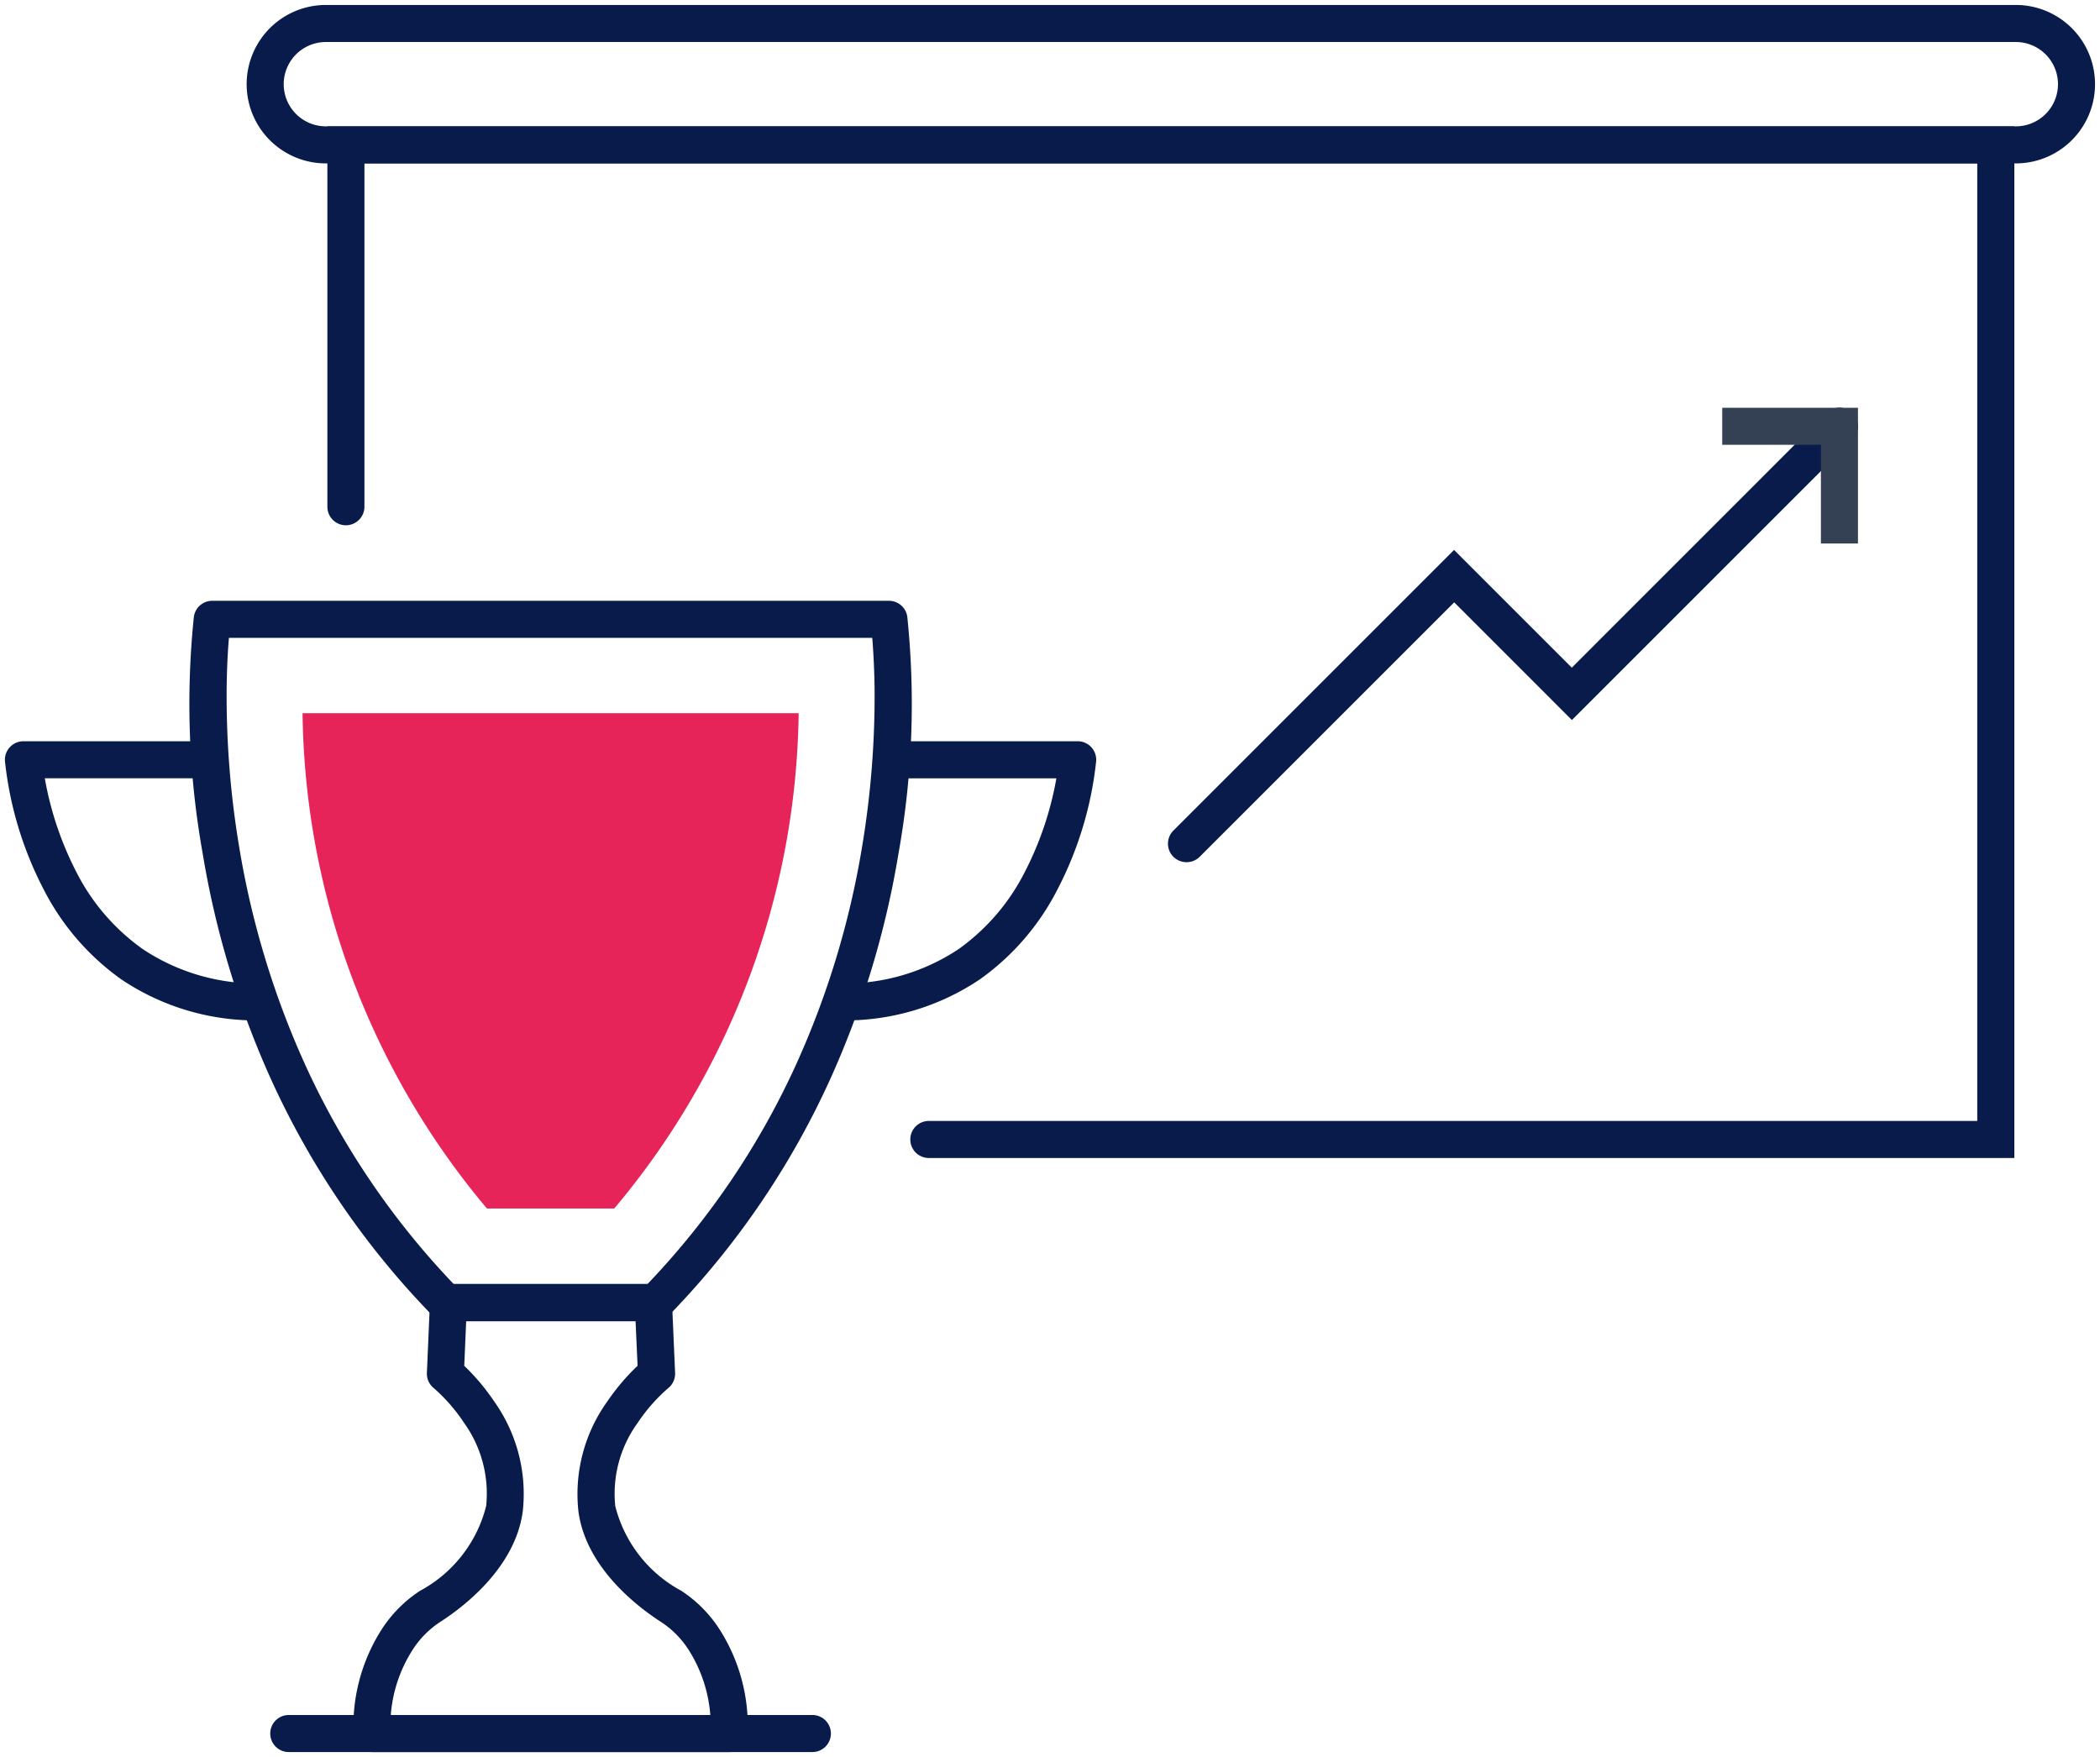
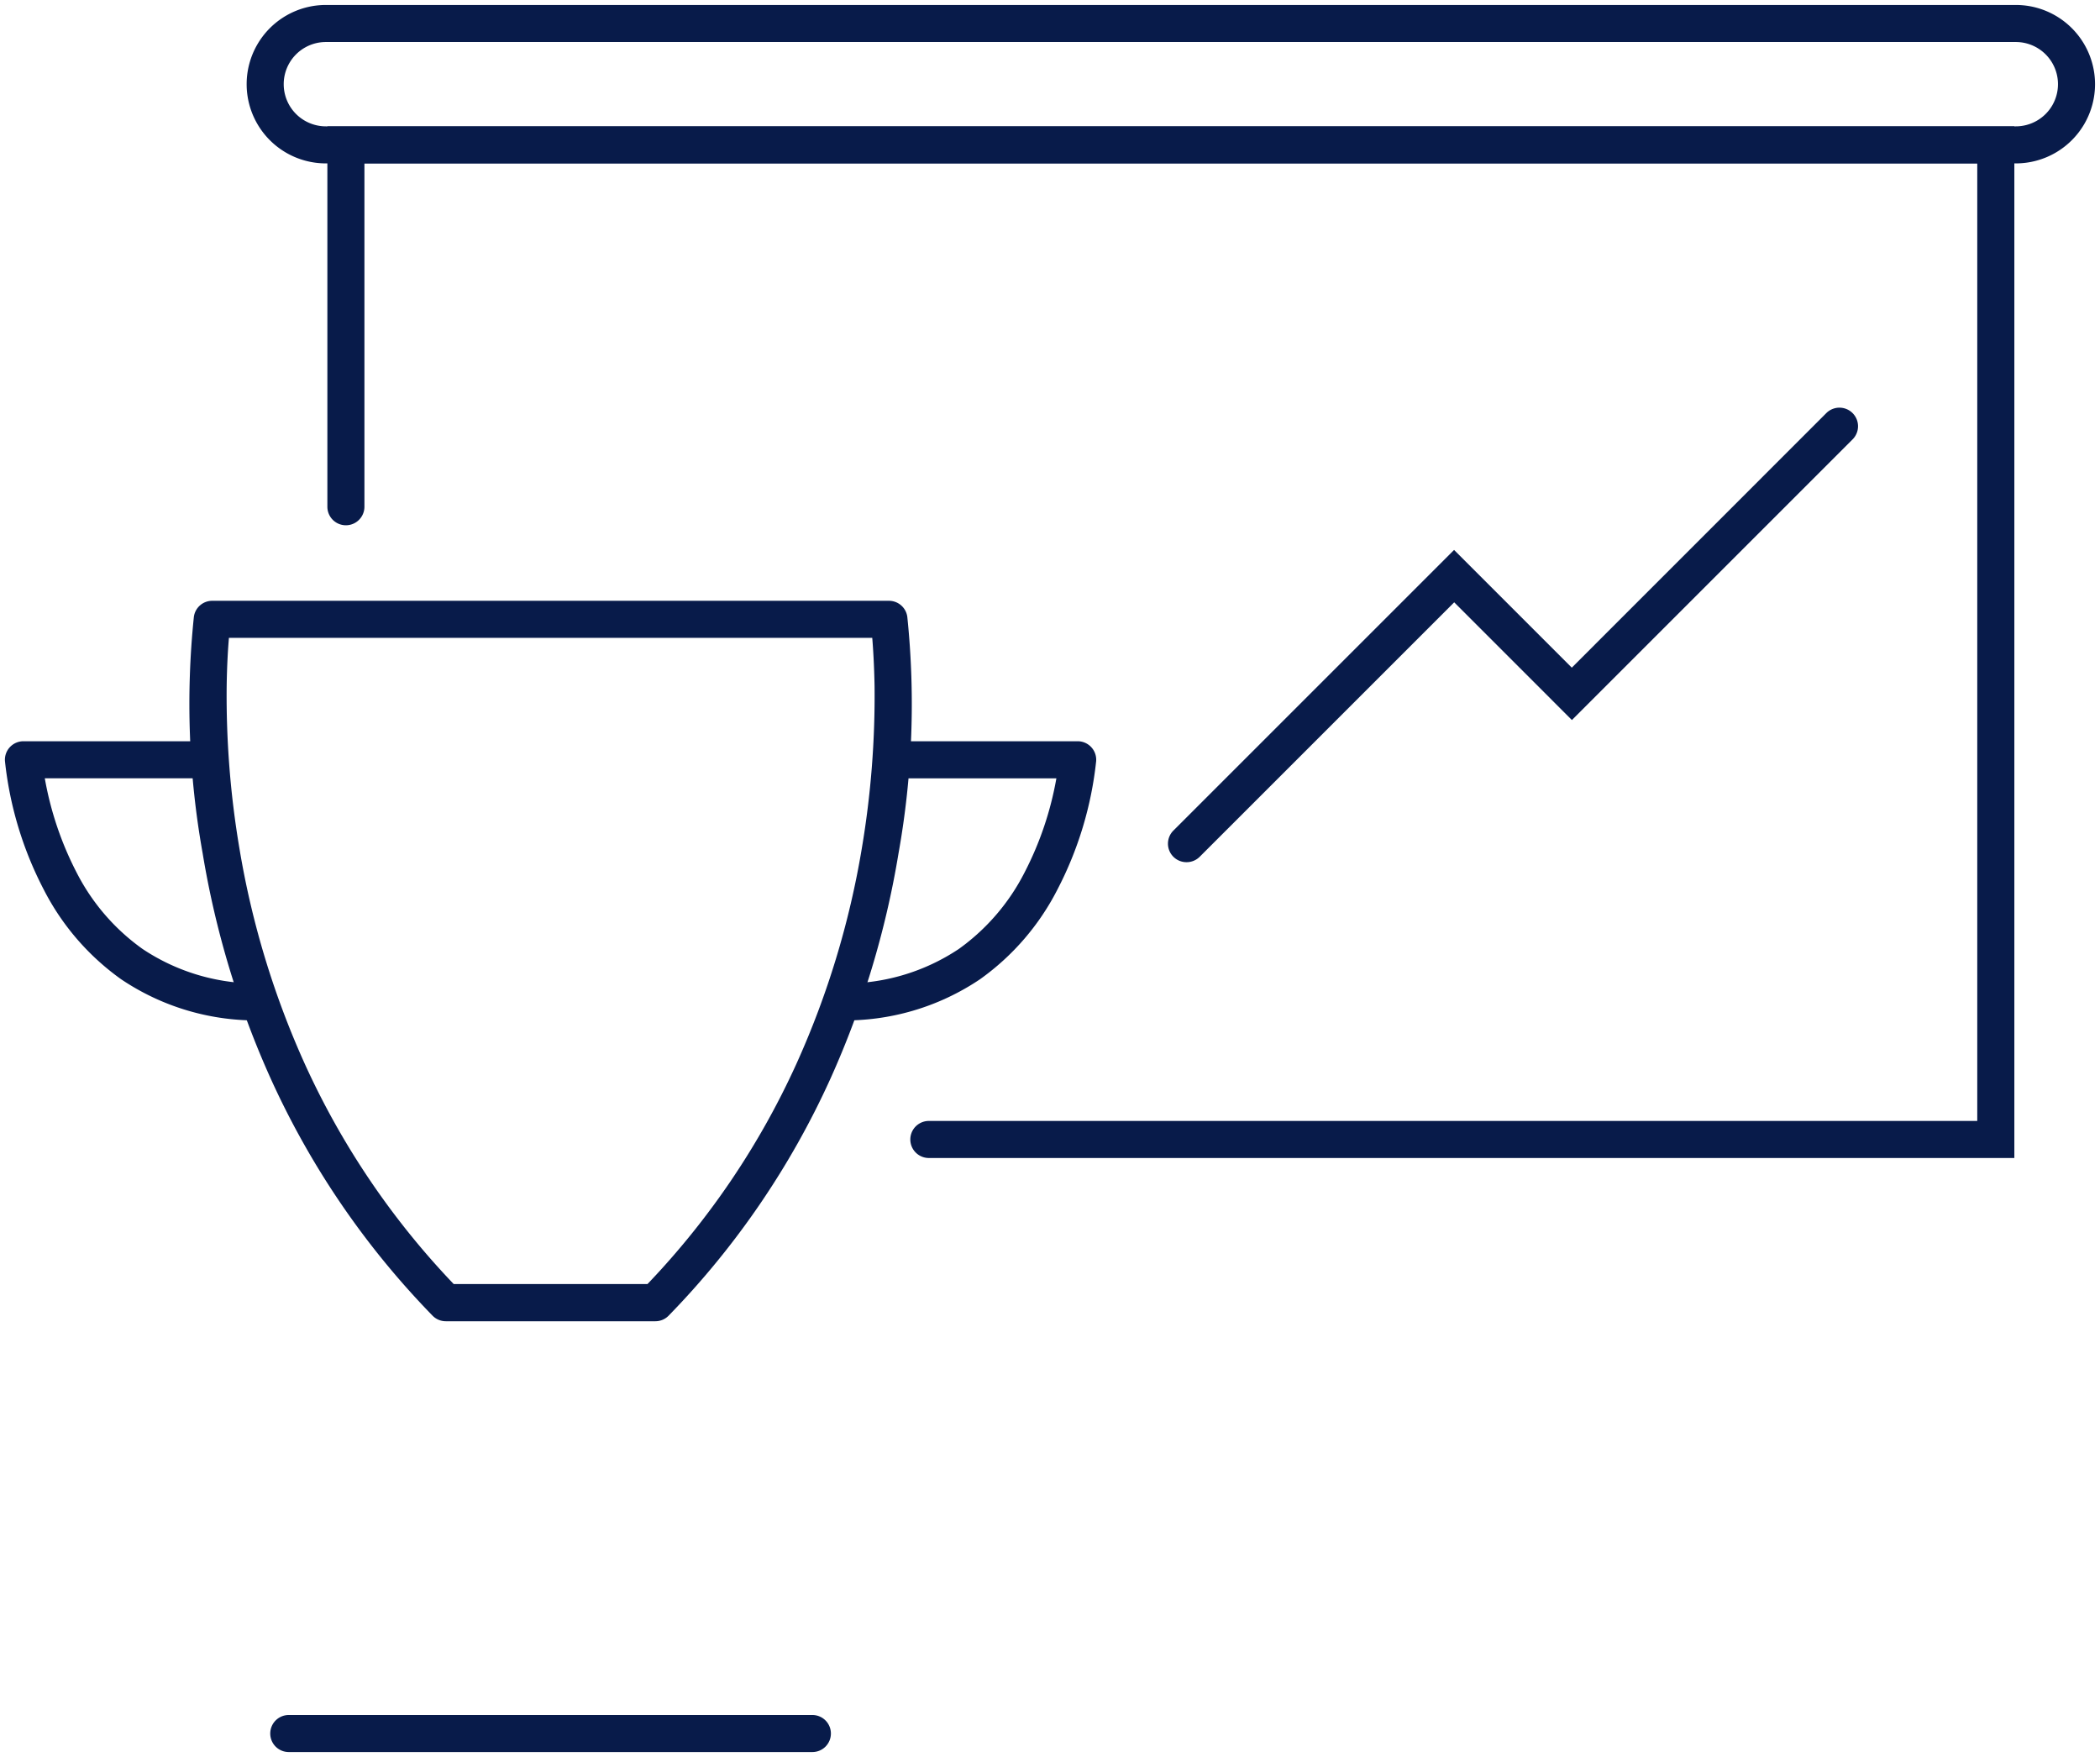
<svg xmlns="http://www.w3.org/2000/svg" id="Group_151" data-name="Group 151" width="71.909" height="60.174" viewBox="0 0 71.909 60.174">
  <defs>
    <clipPath id="clip-path">
      <rect id="Rectangle_1873" data-name="Rectangle 1873" width="71.909" height="60.174" fill="none" />
    </clipPath>
  </defs>
  <path id="Path_1306" data-name="Path 1306" d="M78.346,43.082H41.176a.634.634,0,1,1,0-1.269h35.9V9.019H21.849V20.778a.634.634,0,1,1-1.269,0V7.75H78.346Z" transform="translate(-9.37 -3.423)" fill="#081b4a" />
  <g id="Group_150" data-name="Group 150">
    <g id="Group_149" data-name="Group 149" clip-path="url(#clip-path)">
      <path id="Path_1307" data-name="Path 1307" d="M76.007,5.426H18.14A2.713,2.713,0,0,1,18.14,0H76.007a2.713,2.713,0,0,1,0,5.426ZM18.14,1.269a1.444,1.444,0,1,0,0,2.888H76.007a1.444,1.444,0,1,0,0-2.888Z" transform="translate(-6.981 0.17)" fill="#081b4a" />
      <path id="Path_1308" data-name="Path 1308" d="M12.555,38.041H35.729a.634.634,0,0,1,.628.546,29.019,29.019,0,0,1-.3,8.1,31.038,31.038,0,0,1-2.335,7.727,28.431,28.431,0,0,1-5.537,8.109.634.634,0,0,1-.454.192H20.554a.634.634,0,0,1-.454-.192,28.431,28.431,0,0,1-5.537-8.109,31.038,31.038,0,0,1-2.335-7.727,29.019,29.019,0,0,1-.3-8.1A.634.634,0,0,1,12.555,38.041Zm22.6,1.269H13.128c-.032.378-.067.941-.077,1.648a31.382,31.382,0,0,0,.436,5.56,29.753,29.753,0,0,0,2.243,7.392,27.166,27.166,0,0,0,5.094,7.53h6.637a27.167,27.167,0,0,0,5.094-7.53A29.753,29.753,0,0,0,34.8,46.518a31.383,31.383,0,0,0,.436-5.56C35.223,40.251,35.188,39.688,35.157,39.31Z" transform="translate(-5.289 -17.465)" fill="#081b4a" />
-       <path id="Path_1309" data-name="Path 1309" d="M25.625,62.5a26.852,26.852,0,0,1-6.313-16.962H36.3A26.849,26.849,0,0,1,29.986,62.5Z" transform="translate(-8.952 -21.112)" fill="#e62459" />
      <path id="Path_1310" data-name="Path 1310" d="M53.584,56.566V55.3a7.021,7.021,0,0,0,4.092-1.182,7.286,7.286,0,0,0,2.252-2.626,11.243,11.243,0,0,0,1.085-3.214H55.652V47.007h6.09a.634.634,0,0,1,.633.682,12.346,12.346,0,0,1-1.325,4.394,8.539,8.539,0,0,1-2.65,3.074A8.263,8.263,0,0,1,53.584,56.566Z" transform="translate(-24.84 -21.621)" fill="#081b4a" />
      <path id="Path_1311" data-name="Path 1311" d="M8.792,56.566a8.263,8.263,0,0,1-4.816-1.409,8.539,8.539,0,0,1-2.65-3.074A12.346,12.346,0,0,1,0,47.689a.634.634,0,0,1,.633-.682h6.09v1.269H1.364a11.268,11.268,0,0,0,1.1,3.248,7.261,7.261,0,0,0,2.252,2.6A7.028,7.028,0,0,0,8.792,55.3Z" transform="translate(0.17 -21.621)" fill="#081b4a" />
-       <path id="Path_1312" data-name="Path 1312" d="M35.1,97.69H22.877a.634.634,0,0,1-.632-.577A6.162,6.162,0,0,1,23.2,93.5a4.468,4.468,0,0,1,1.324-1.335,4.559,4.559,0,0,0,2.26-2.9,4.154,4.154,0,0,0-.761-2.856,5.88,5.88,0,0,0-1.034-1.185.631.631,0,0,1-.234-.52l.105-2.437a.635.635,0,0,1,.634-.607h7.02a.634.634,0,0,1,.634.607l.106,2.437a.635.635,0,0,1-.237.523,5.909,5.909,0,0,0-1.042,1.185,4.13,4.13,0,0,0-.77,2.854,4.559,4.559,0,0,0,2.26,2.9A4.475,4.475,0,0,1,34.784,93.5a6.162,6.162,0,0,1,.952,3.61A.634.634,0,0,1,35.1,97.69ZM23.518,96.421H34.46a4.863,4.863,0,0,0-.738-2.224,3.216,3.216,0,0,0-.947-.961c-.77-.494-2.587-1.854-2.834-3.81a5.442,5.442,0,0,1,1-3.755,7.471,7.471,0,0,1,1.028-1.21L31.9,82.931H26.1l-.066,1.531a7.446,7.446,0,0,1,1.019,1.211,5.468,5.468,0,0,1,.987,3.753c-.247,1.957-2.064,3.317-2.834,3.811a3.209,3.209,0,0,0-.946.961A4.832,4.832,0,0,0,23.518,96.421Z" transform="translate(-10.137 -37.686)" fill="#081b4a" />
      <path id="Line_17" data-name="Line 17" d="M17.064-.231H-.866A.634.634,0,0,1-1.5-.866.634.634,0,0,1-.866-1.5h17.93a.634.634,0,0,1,.634.634A.634.634,0,0,1,17.064-.231Z" transform="translate(10.754 60.235)" fill="#081b4a" />
      <path id="Path_1313" data-name="Path 1313" d="M74.874,41.28a.634.634,0,0,1-.449-1.083l9.611-9.611,4.031,4.032L96.782,25.9a.634.634,0,1,1,.9.9l-9.611,9.612-4.031-4.032-8.714,8.714A.633.633,0,0,1,74.874,41.28Z" transform="translate(-34.245 -11.752)" fill="#081b4a" />
-       <path id="Path_1314" data-name="Path 1314" d="M114.584,30.365h-1.269V26.986h-3.379V25.717h4.648Z" transform="translate(-50.963 -11.752)" fill="#344154" />
    </g>
  </g>
</svg>